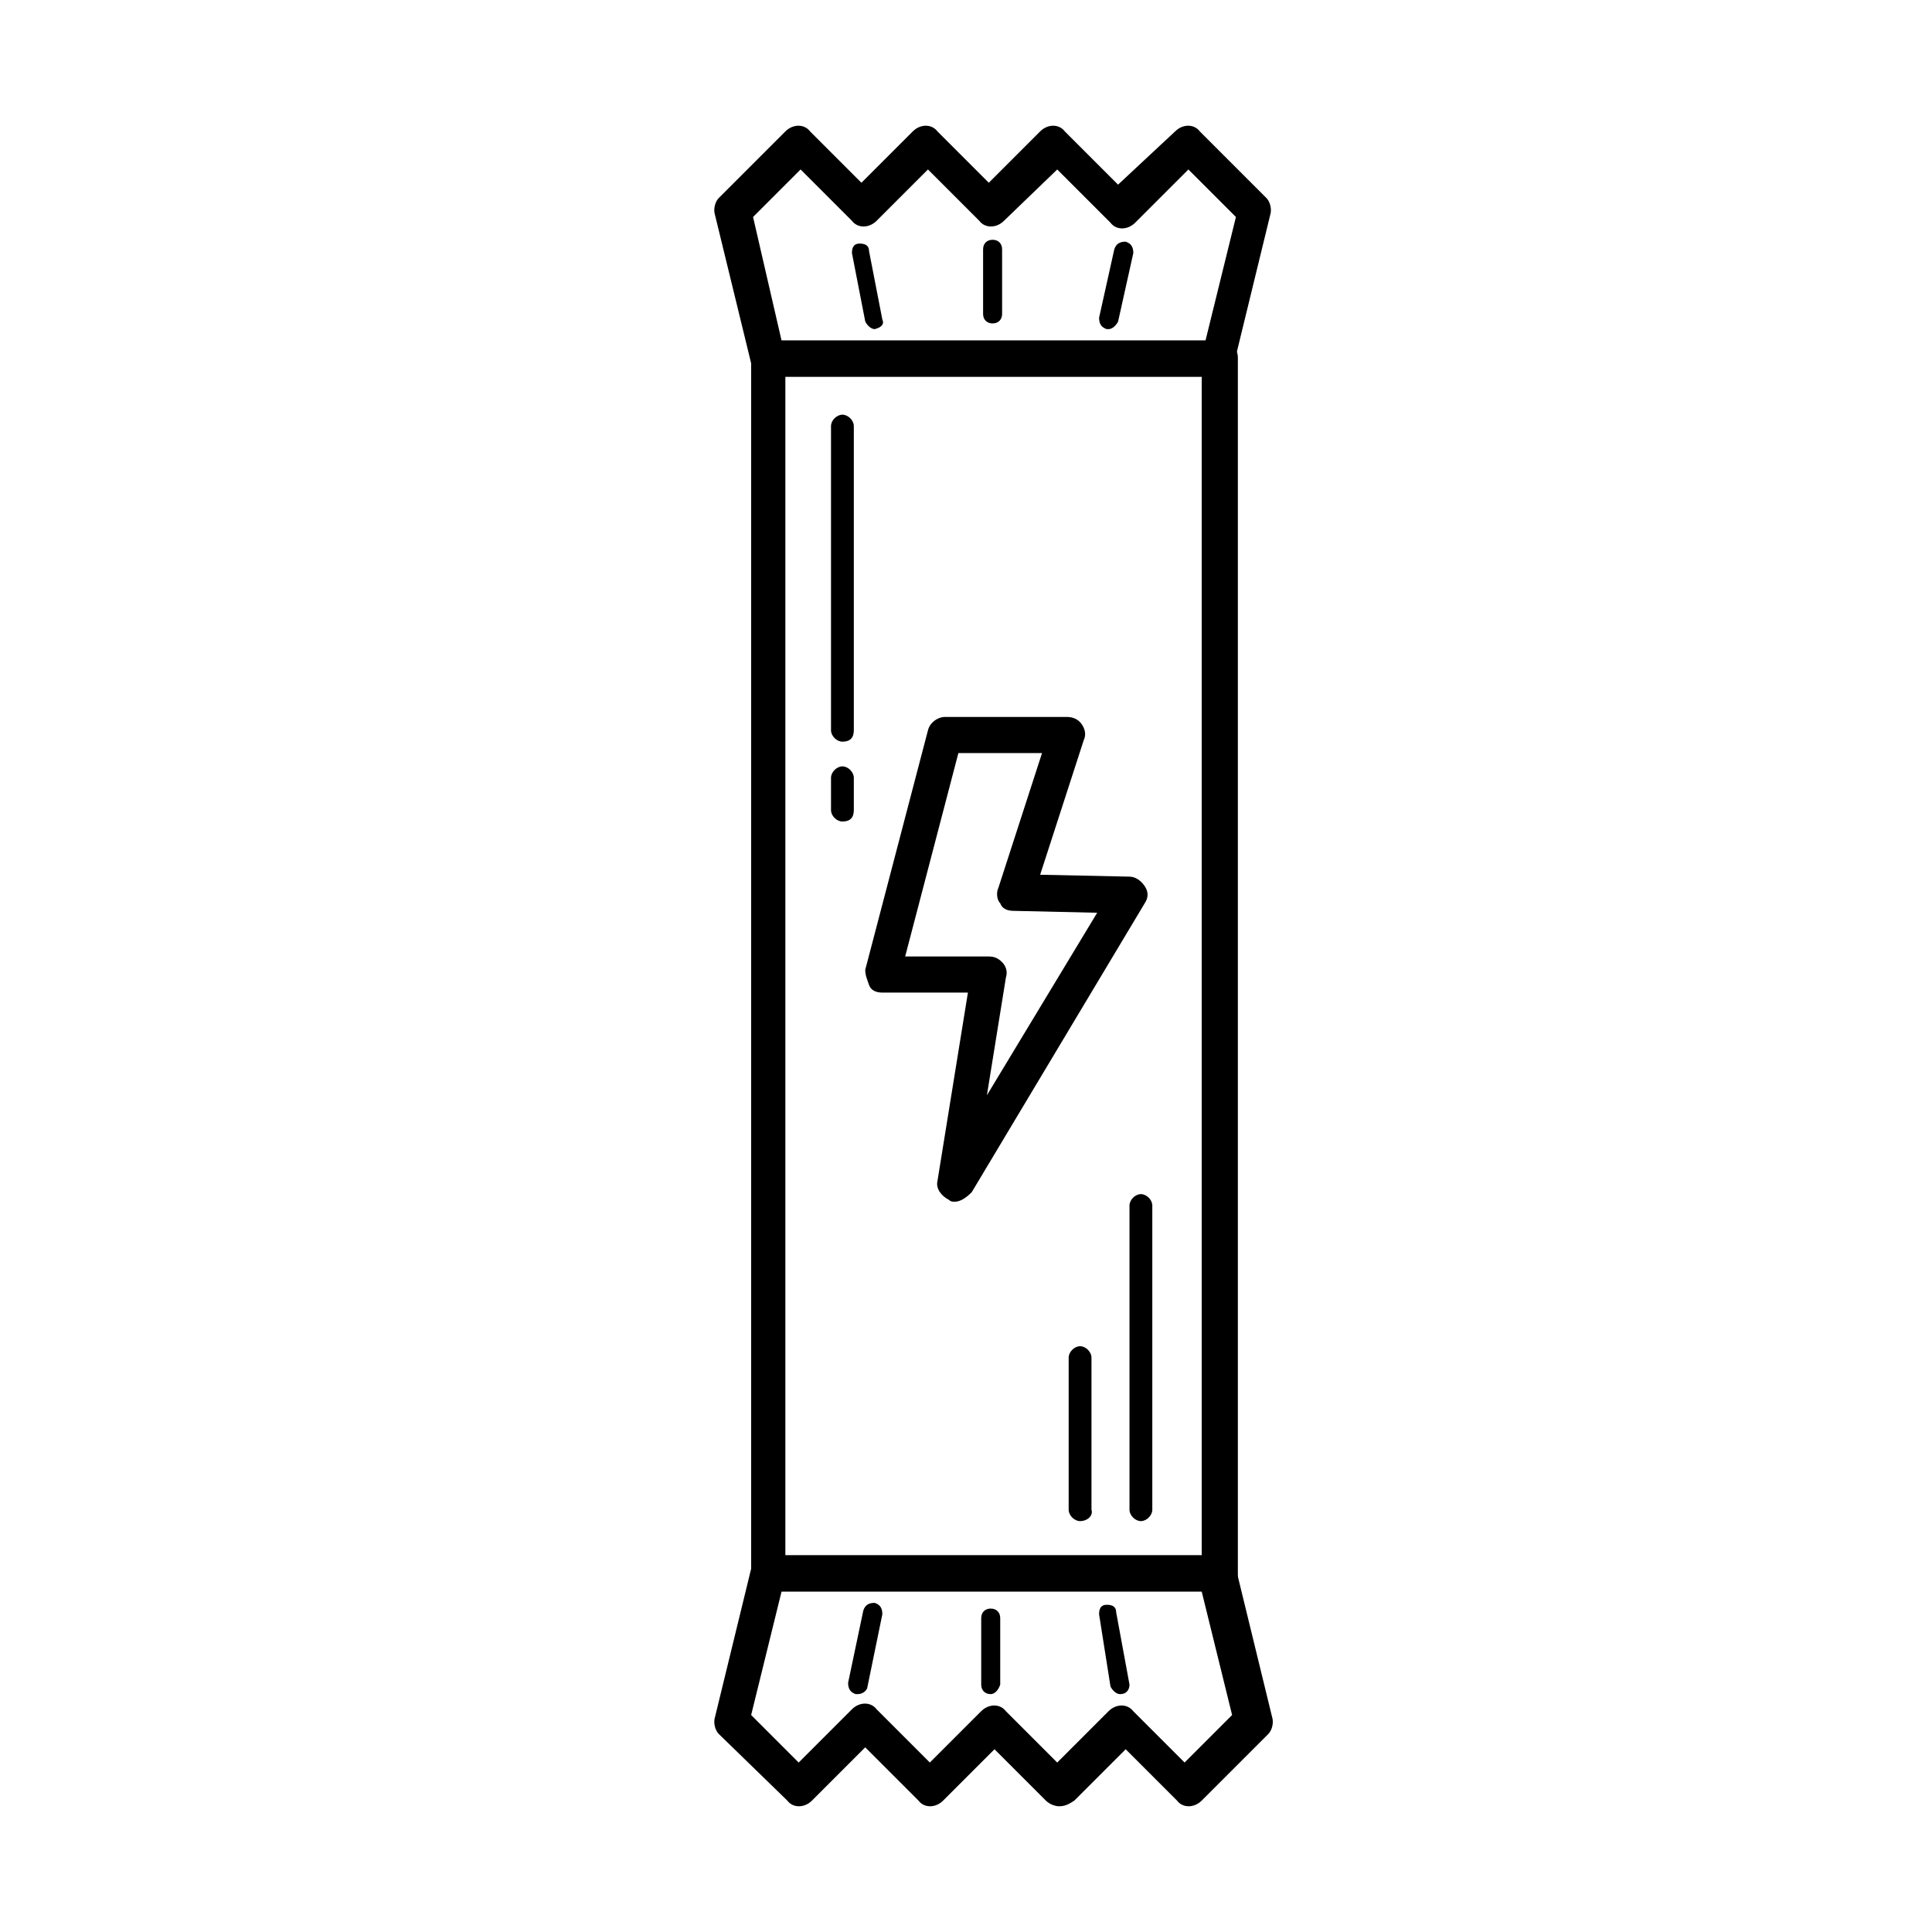
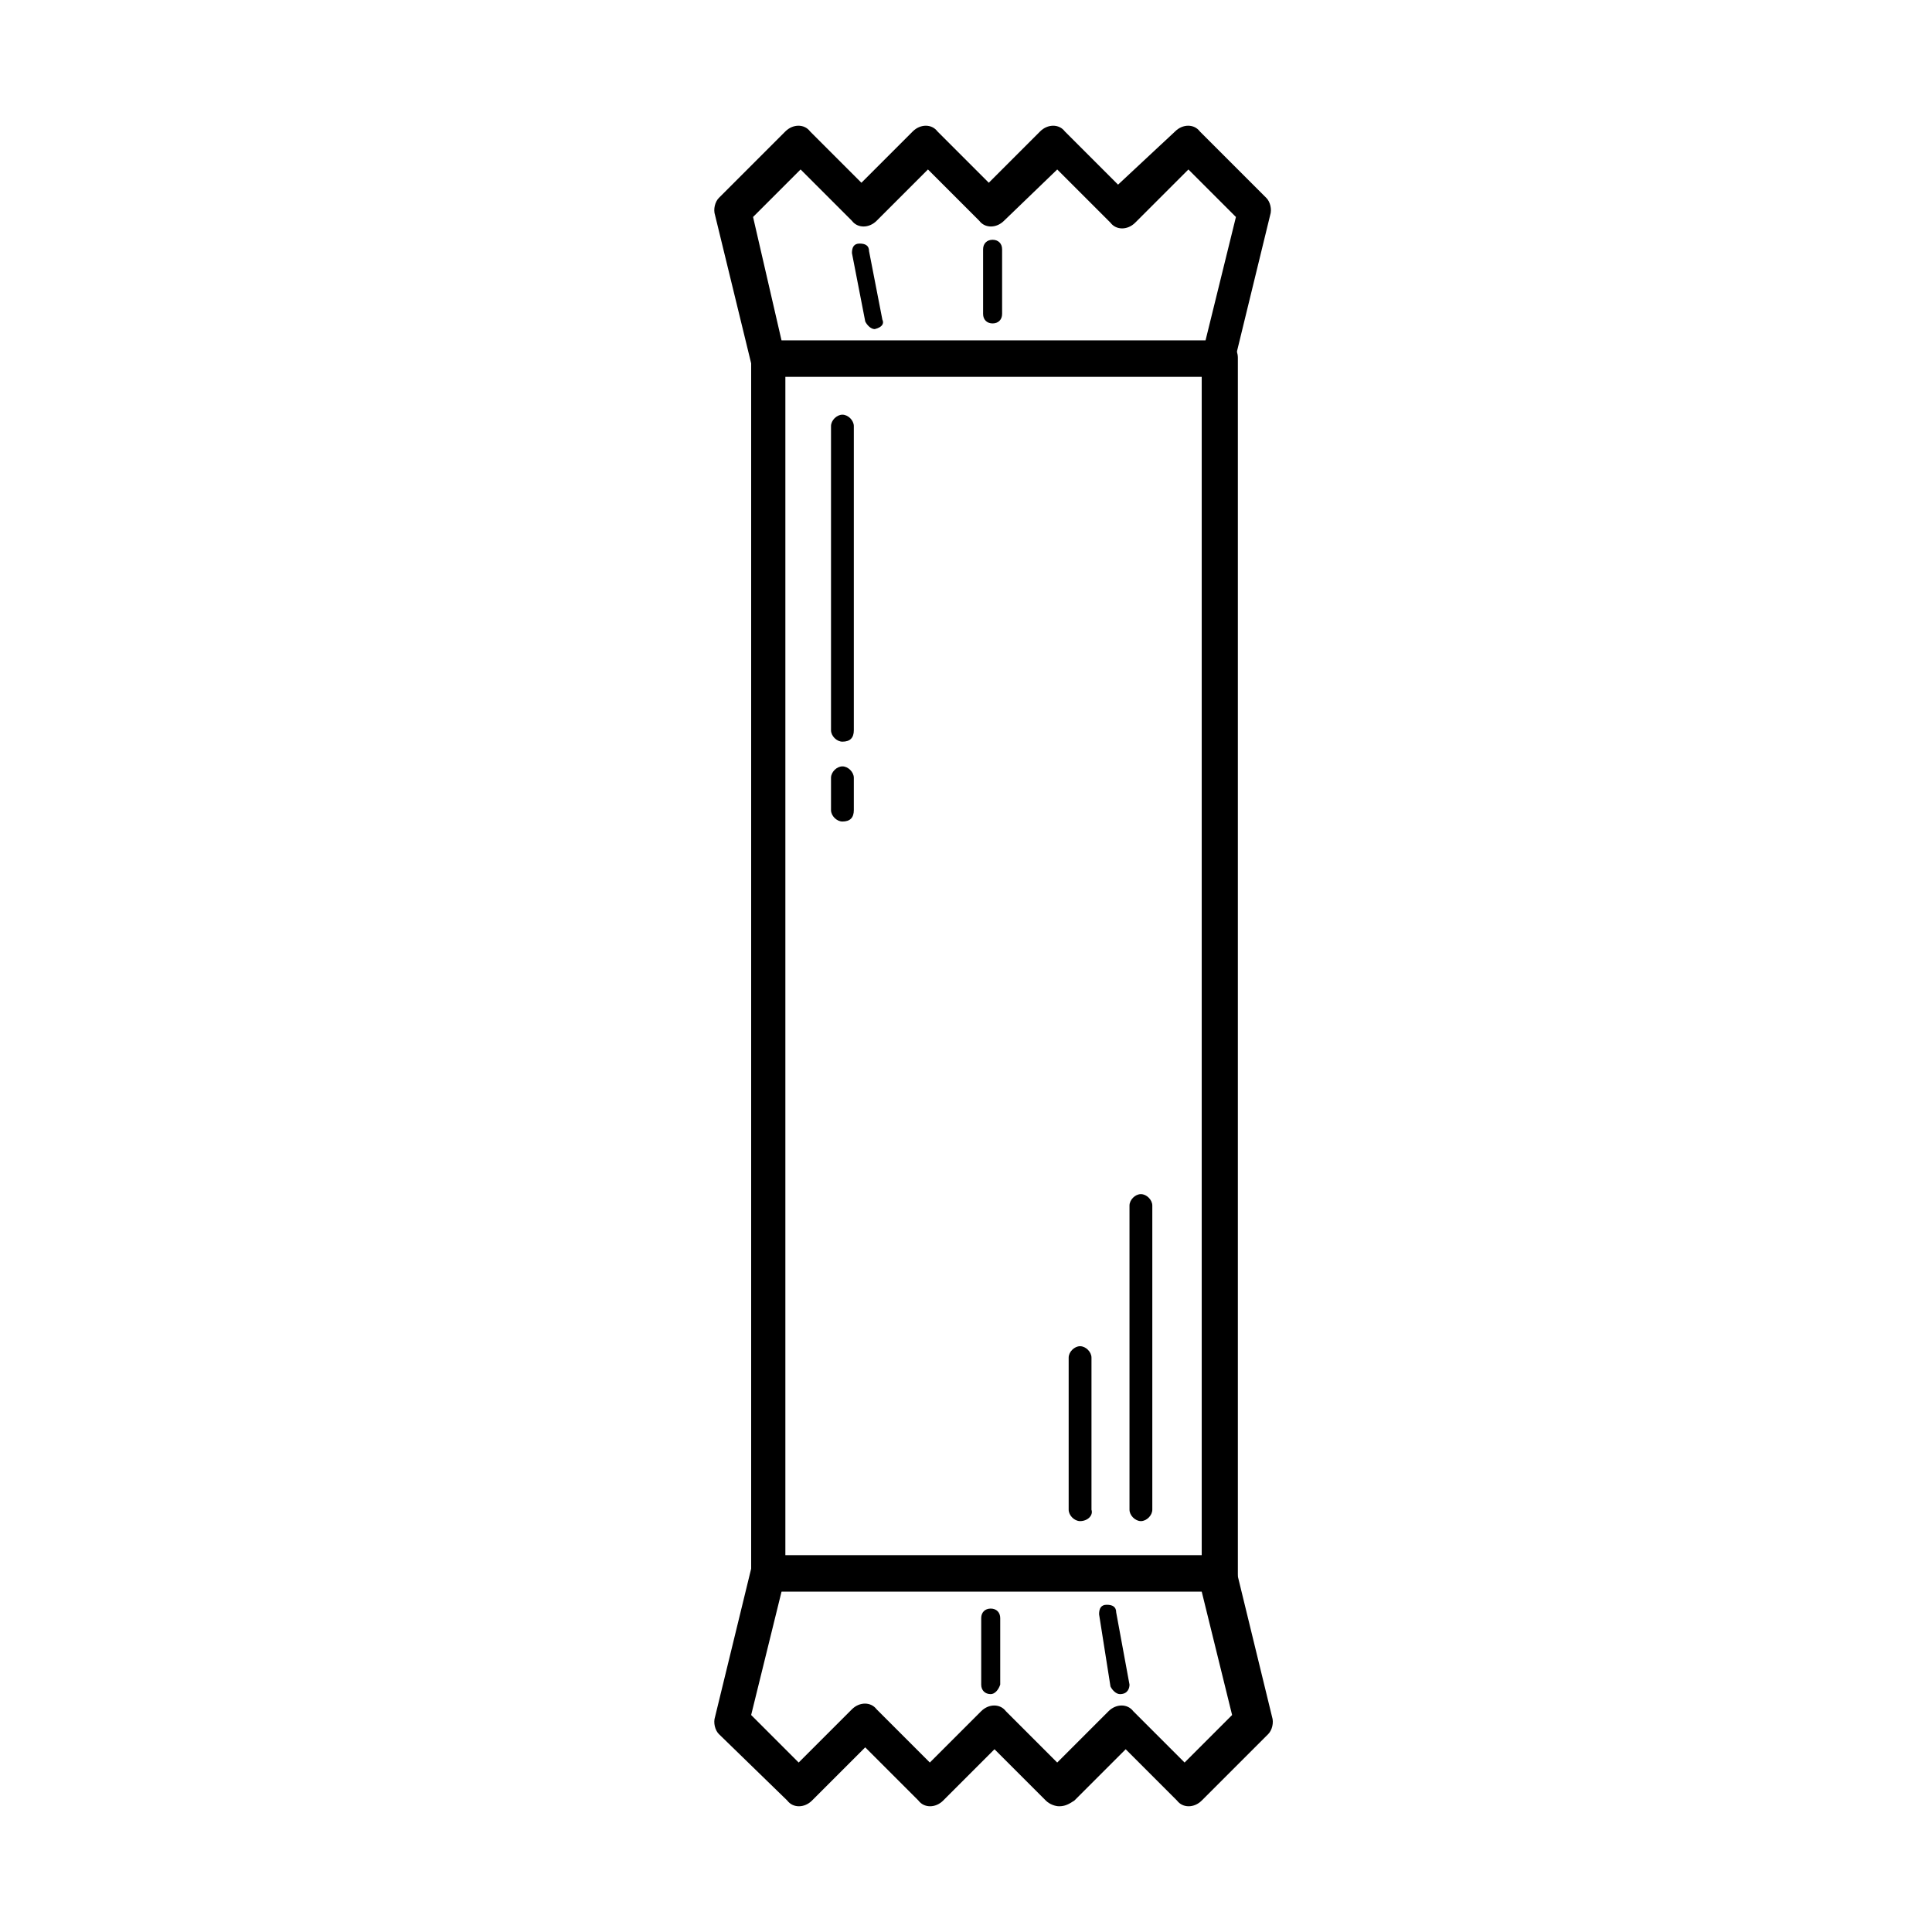
<svg xmlns="http://www.w3.org/2000/svg" fill="#000000" width="800px" height="800px" version="1.1" viewBox="144 144 512 512">
  <g>
-     <path d="m396.98 462.47c-0.504 0-1.008 0-1.512-0.504-2.016-1.008-3.527-3.023-3.023-5.039l8.062-49.879h-22.672c-1.512 0-3.023-0.504-3.527-2.016-0.504-1.512-1.008-2.519-1.008-4.031l16.625-63.477c0.504-2.016 2.519-3.527 4.535-3.527h32.242c1.512 0 3.023 0.504 4.031 2.016 1.008 1.512 1.008 3.023 0.504 4.031l-11.586 35.77 23.68 0.504c1.512 0 3.023 1.008 4.031 2.519 1.008 1.512 1.008 3.023 0 4.535l-45.848 76.578c-1.512 1.512-3.023 2.519-4.535 2.519zm-13.102-64.992h22.168c1.512 0 2.519 0.504 3.527 1.512 1.008 1.008 1.512 2.519 1.008 4.031l-5.039 31.234 29.223-48.367-22.168-0.504c-1.512 0-3.023-0.504-3.527-2.016-1.008-1.008-1.008-3.023-0.504-4.031l11.586-35.77h-22.168z" />
    <path d="m467 243.82h-119.4c-2.016 0-4.031-1.512-4.535-3.527l-9.574-39.297c-0.504-1.512 0-3.527 1.008-4.535l17.633-17.633c2.016-2.016 5.039-2.016 6.551 0l13.602 13.602 13.602-13.602c2.016-2.016 5.039-2.016 6.551 0l13.602 13.602 13.602-13.602c2.016-2.016 5.039-2.016 6.551 0l14.105 14.105 15.121-14.105c2.016-2.016 5.039-2.016 6.551 0l17.633 17.633c1.008 1.008 1.512 3.023 1.008 4.535l-9.574 39.297c0 2.016-2.016 3.527-4.031 3.527zm-115.88-9.57h112.35l8.062-32.746-12.594-12.594-14.105 14.105c-2.016 2.016-5.039 2.016-6.551 0l-14.105-14.105-14.109 13.598c-2.016 2.016-5.039 2.016-6.551 0l-13.602-13.602-13.602 13.602c-2.016 2.016-5.039 2.016-6.551 0l-13.602-13.602-12.594 12.594z" />
    <path d="m467 565.75h-119.4c-2.519 0-4.535-2.016-4.535-4.535v-322.43c0-2.519 2.016-4.535 4.535-4.535h119.91c2.519 0 4.535 2.016 4.535 4.535v322.44c0 2.519-2.519 4.531-5.039 4.531zm-114.87-9.57h110.34v-312.36h-110.34z" />
    <path d="m424.68 622.68c-1.008 0-2.519-0.504-3.527-1.512l-13.602-13.602-13.602 13.602c-2.016 2.016-5.039 2.016-6.551 0l-14.105-14.105-14.105 14.105c-2.016 2.016-5.039 2.016-6.551 0l-18.137-17.633c-1.008-1.008-1.512-3.023-1.008-4.535l9.574-39.297c0.504-2.016 2.519-3.527 4.535-3.527h119.4c2.016 0 4.031 1.512 4.535 3.527l9.574 39.297c0.504 1.512 0 3.527-1.008 4.535l-17.633 17.633c-2.016 2.016-5.039 2.016-6.551 0l-13.602-13.602-13.602 13.602c-1.52 1.008-2.527 1.512-4.039 1.512zm-81.617-24.184 12.594 12.594 14.105-14.105c2.016-2.016 5.039-2.016 6.551 0l14.105 14.105 13.602-13.602c2.016-2.016 5.039-2.016 6.551 0l13.602 13.602 13.602-13.602c2.016-2.016 5.039-2.016 6.551 0l13.602 13.602 12.594-12.594-8.062-32.746-111.33-0.004z" />
-     <path d="m371.28 592.96h-0.504c-1.512-0.504-2.016-1.512-2.016-3.023l4.031-19.145c0.504-1.512 1.512-2.016 3.023-2.016 1.512 0.504 2.016 1.512 2.016 3.023l-4.031 19.648c-0.504 1.008-1.512 1.512-2.519 1.512z" />
    <path d="m406.55 592.96c-1.512 0-2.519-1.008-2.519-2.519v-17.633c0-1.512 1.008-2.519 2.519-2.519s2.519 1.008 2.519 2.519v17.633c-0.504 1.512-1.512 2.519-2.519 2.519z" />
    <path d="m440.81 592.96c-1.008 0-2.016-1.008-2.519-2.016l-3.023-19.145c0-1.512 0.504-2.519 2.016-2.519s2.519 0.504 2.519 2.016l3.527 19.145c-0.004 1.008-0.504 2.519-2.519 2.519 0.504 0 0.504 0 0 0z" />
-     <path d="m437.79 231.22h-0.504c-1.512-0.504-2.016-1.512-2.016-3.023l4.031-18.137c0.504-1.512 1.512-2.016 3.023-2.016 1.512 0.504 2.016 1.512 2.016 3.023l-4.031 18.137c-0.504 1.008-1.512 2.016-2.519 2.016z" />
    <path d="m407.05 229.71c-1.512 0-2.519-1.008-2.519-2.519v-17.129c0-1.512 1.008-2.519 2.519-2.519s2.519 1.008 2.519 2.519v17.129c0 1.512-1.008 2.519-2.519 2.519z" />
    <path d="m375.82 231.22c-1.008 0-2.016-1.008-2.519-2.016l-3.527-18.137c0-1.512 0.504-2.519 2.016-2.519 1.512 0 2.519 0.504 2.519 2.016l3.527 18.137c0.504 1.008 0 2.016-2.016 2.519 0.504 0 0.504 0 0 0z" />
    <path d="m367.25 340.55c-1.512 0-3.023-1.512-3.023-3.023v-80.609c0-1.512 1.512-3.023 3.023-3.023s3.023 1.512 3.023 3.023v80.609c0 2.016-1.008 3.023-3.023 3.023z" />
    <path d="m446.35 547.11c-1.512 0-3.023-1.512-3.023-3.023v-80.609c0-1.512 1.512-3.023 3.023-3.023 1.512 0 3.023 1.512 3.023 3.023v80.609c0 1.512-1.512 3.023-3.023 3.023z" />
    <path d="m430.23 547.11c-1.512 0-3.023-1.512-3.023-3.023v-40.305c0-1.512 1.512-3.023 3.023-3.023 1.512 0 3.023 1.512 3.023 3.023v40.305c0.504 1.512-1.008 3.023-3.023 3.023z" />
    <path d="m367.25 361.71c-1.512 0-3.023-1.512-3.023-3.023v-8.566c0-1.512 1.512-3.023 3.023-3.023s3.023 1.512 3.023 3.023v8.566c0 2.016-1.008 3.023-3.023 3.023z" />
  </g>
</svg>